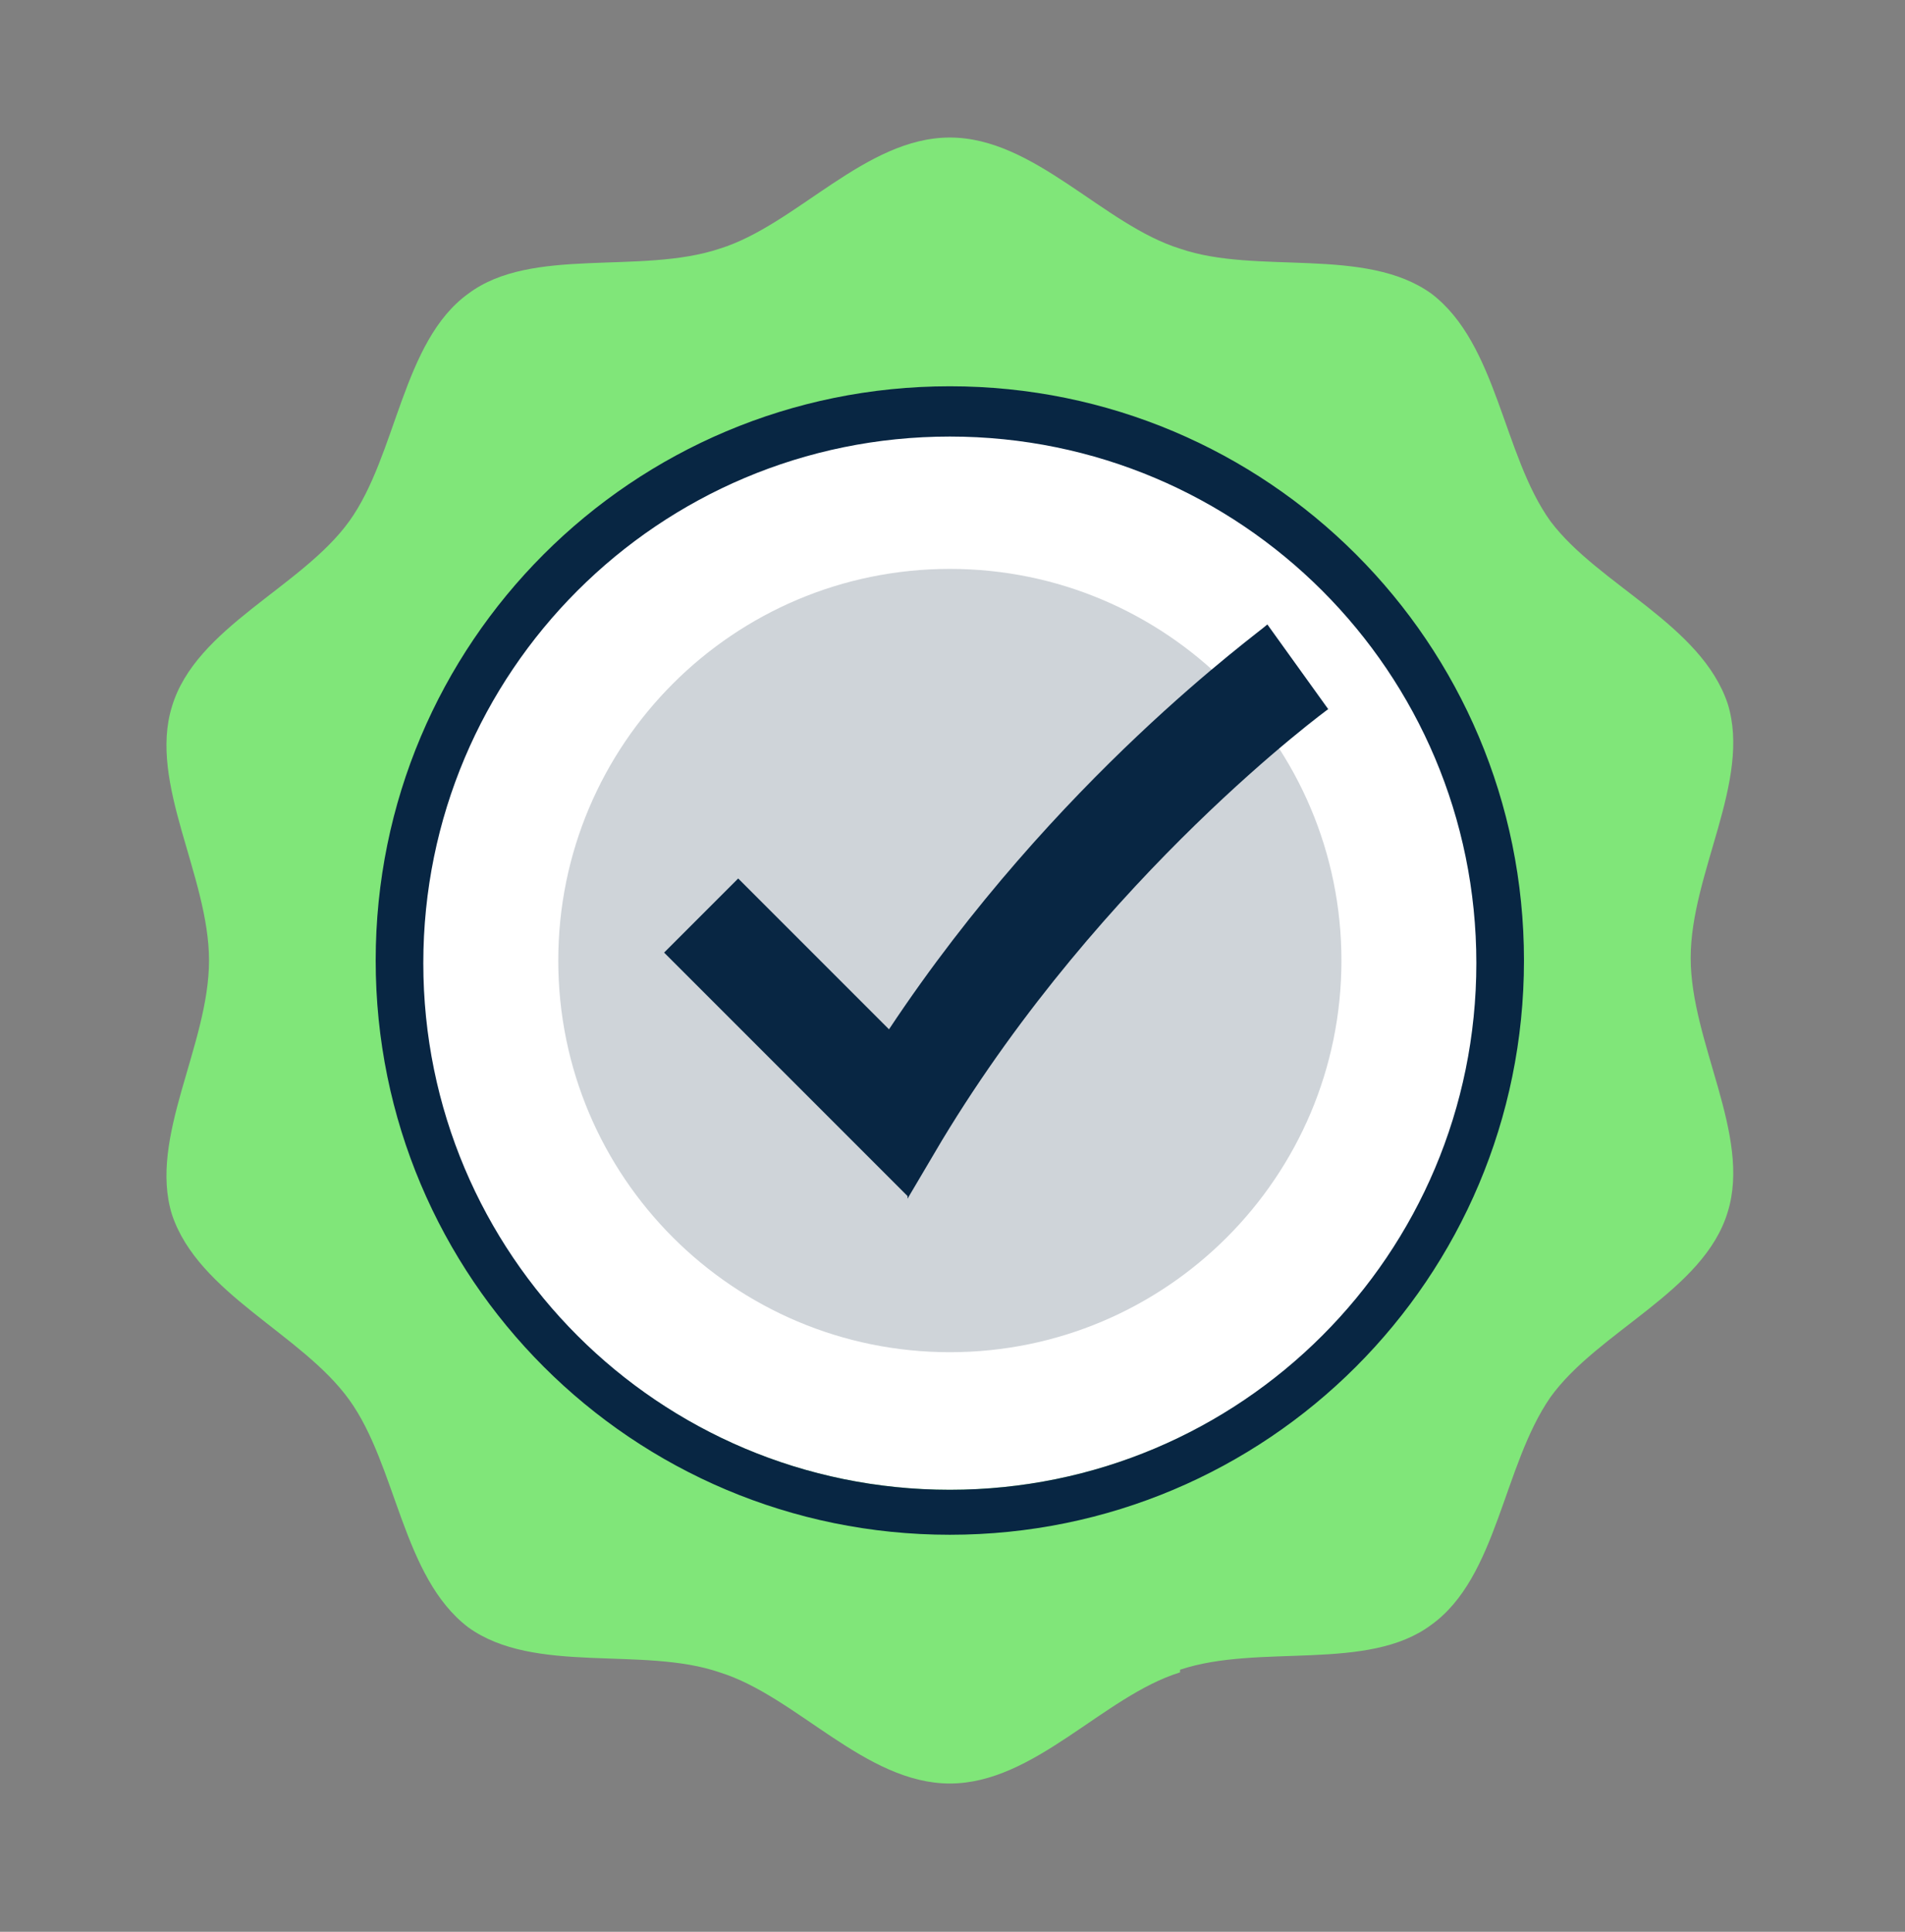
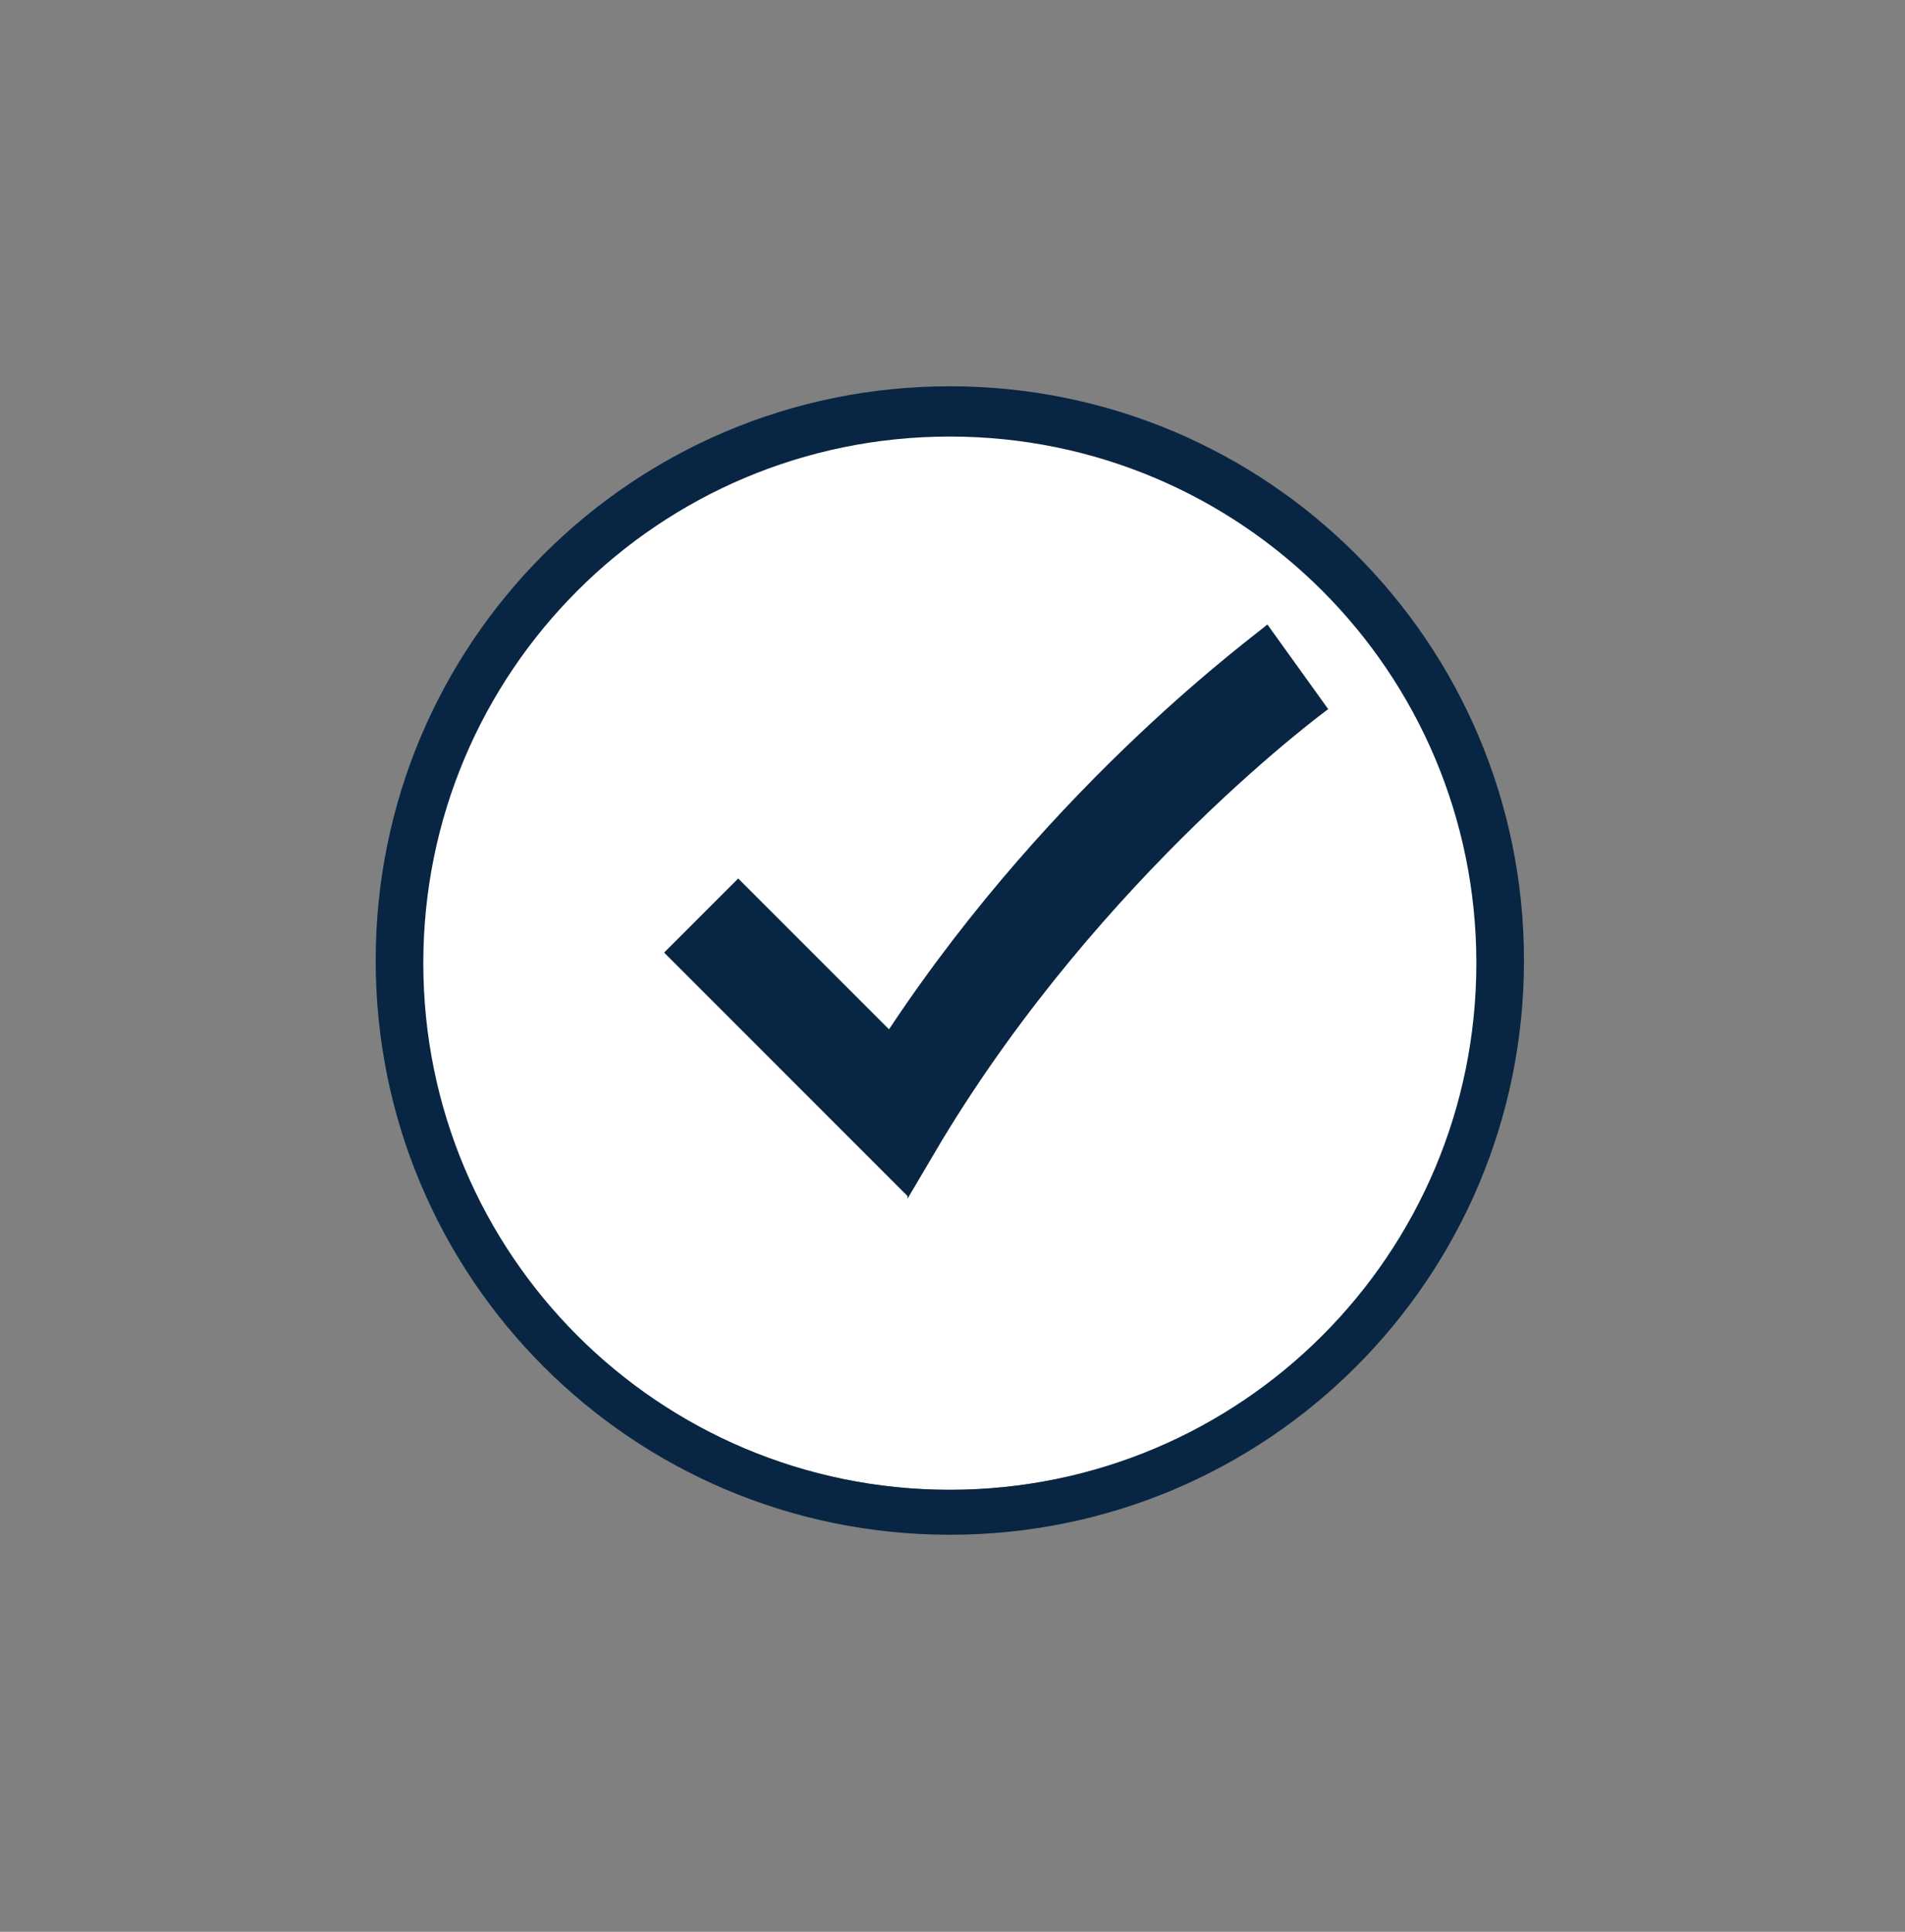
<svg xmlns="http://www.w3.org/2000/svg" width="72" height="73" viewBox="0 0 72 73" fill="none">
  <rect x="0" y="0" width="72" height="73" fill="#808080" stroke="none" />
-   <path d="M44.6 63.097C47.6 62.097 51.7 63.197 54.1 61.397C56.6 59.597 56.8 55.397 58.6 52.797C60.4 50.297 64.4 48.797 65.3 45.797C66.2 42.897 63.9 39.397 63.9 36.197C63.9 32.997 66.2 29.497 65.3 26.597C64.3 23.597 60.4 22.097 58.6 19.697C56.8 17.197 56.6 12.997 54.1 11.097C51.6 9.297 47.5 10.397 44.6 9.397C41.7 8.497 39.1 5.197 35.9 5.197C32.7 5.197 30.1 8.497 27.2 9.397C24.2 10.397 20.1 9.297 17.7 11.097C15.2 12.897 15 17.197 13.2 19.697C11.4 22.197 7.4 23.697 6.5 26.697C5.6 29.597 7.9 33.097 7.9 36.297C7.9 39.497 5.6 42.997 6.5 45.897C7.5 48.897 11.4 50.397 13.2 52.897C15 55.397 15.2 59.597 17.7 61.497C20.2 63.297 24.3 62.197 27.2 63.197C30.1 64.097 32.7 67.397 35.9 67.397C39.1 67.397 41.7 64.097 44.6 63.197V63.097ZM16.8 36.297C16.8 25.797 25.3 17.197 35.9 17.197C46.5 17.197 55 25.697 55 36.297C55 46.897 46.5 55.397 35.9 55.397C25.3 55.397 16.8 46.897 16.8 36.297Z" fill="#80E679" />
  <path d="M35.9 56.297C46.946 56.297 55.9 47.343 55.9 36.297C55.9 25.252 46.946 16.297 35.9 16.297C24.855 16.297 15.9 25.252 15.9 36.297C15.9 47.343 24.855 56.297 35.9 56.297Z" fill="white" />
-   <path d="M35.9 51.098C44.073 51.098 50.7 44.471 50.7 36.298C50.7 28.124 44.073 21.498 35.9 21.498C27.726 21.498 21.1 28.124 21.1 36.298C21.1 44.471 27.726 51.098 35.9 51.098Z" fill="#CFD4D9" />
  <path d="M34.3 45.197L25.1 35.997L27.9 33.197L33.6 38.897C39.9 29.397 47.6 23.897 47.9 23.597L50.2 26.797C50.2 26.797 41.7 32.997 35.6 43.097L34.3 45.297V45.197Z" fill="#082643" />
  <path d="M35.899 57.997C23.899 57.997 14.199 48.297 14.199 36.297C14.199 24.297 23.899 14.597 35.899 14.597C47.899 14.597 57.599 24.297 57.599 36.297C57.599 48.297 47.899 57.997 35.899 57.997ZM35.899 16.497C24.899 16.497 15.999 25.397 15.999 36.397C15.999 47.397 24.899 56.297 35.899 56.297C46.899 56.297 55.799 47.397 55.799 36.397C55.799 25.397 46.899 16.497 35.899 16.497Z" fill="#082643" />
</svg>